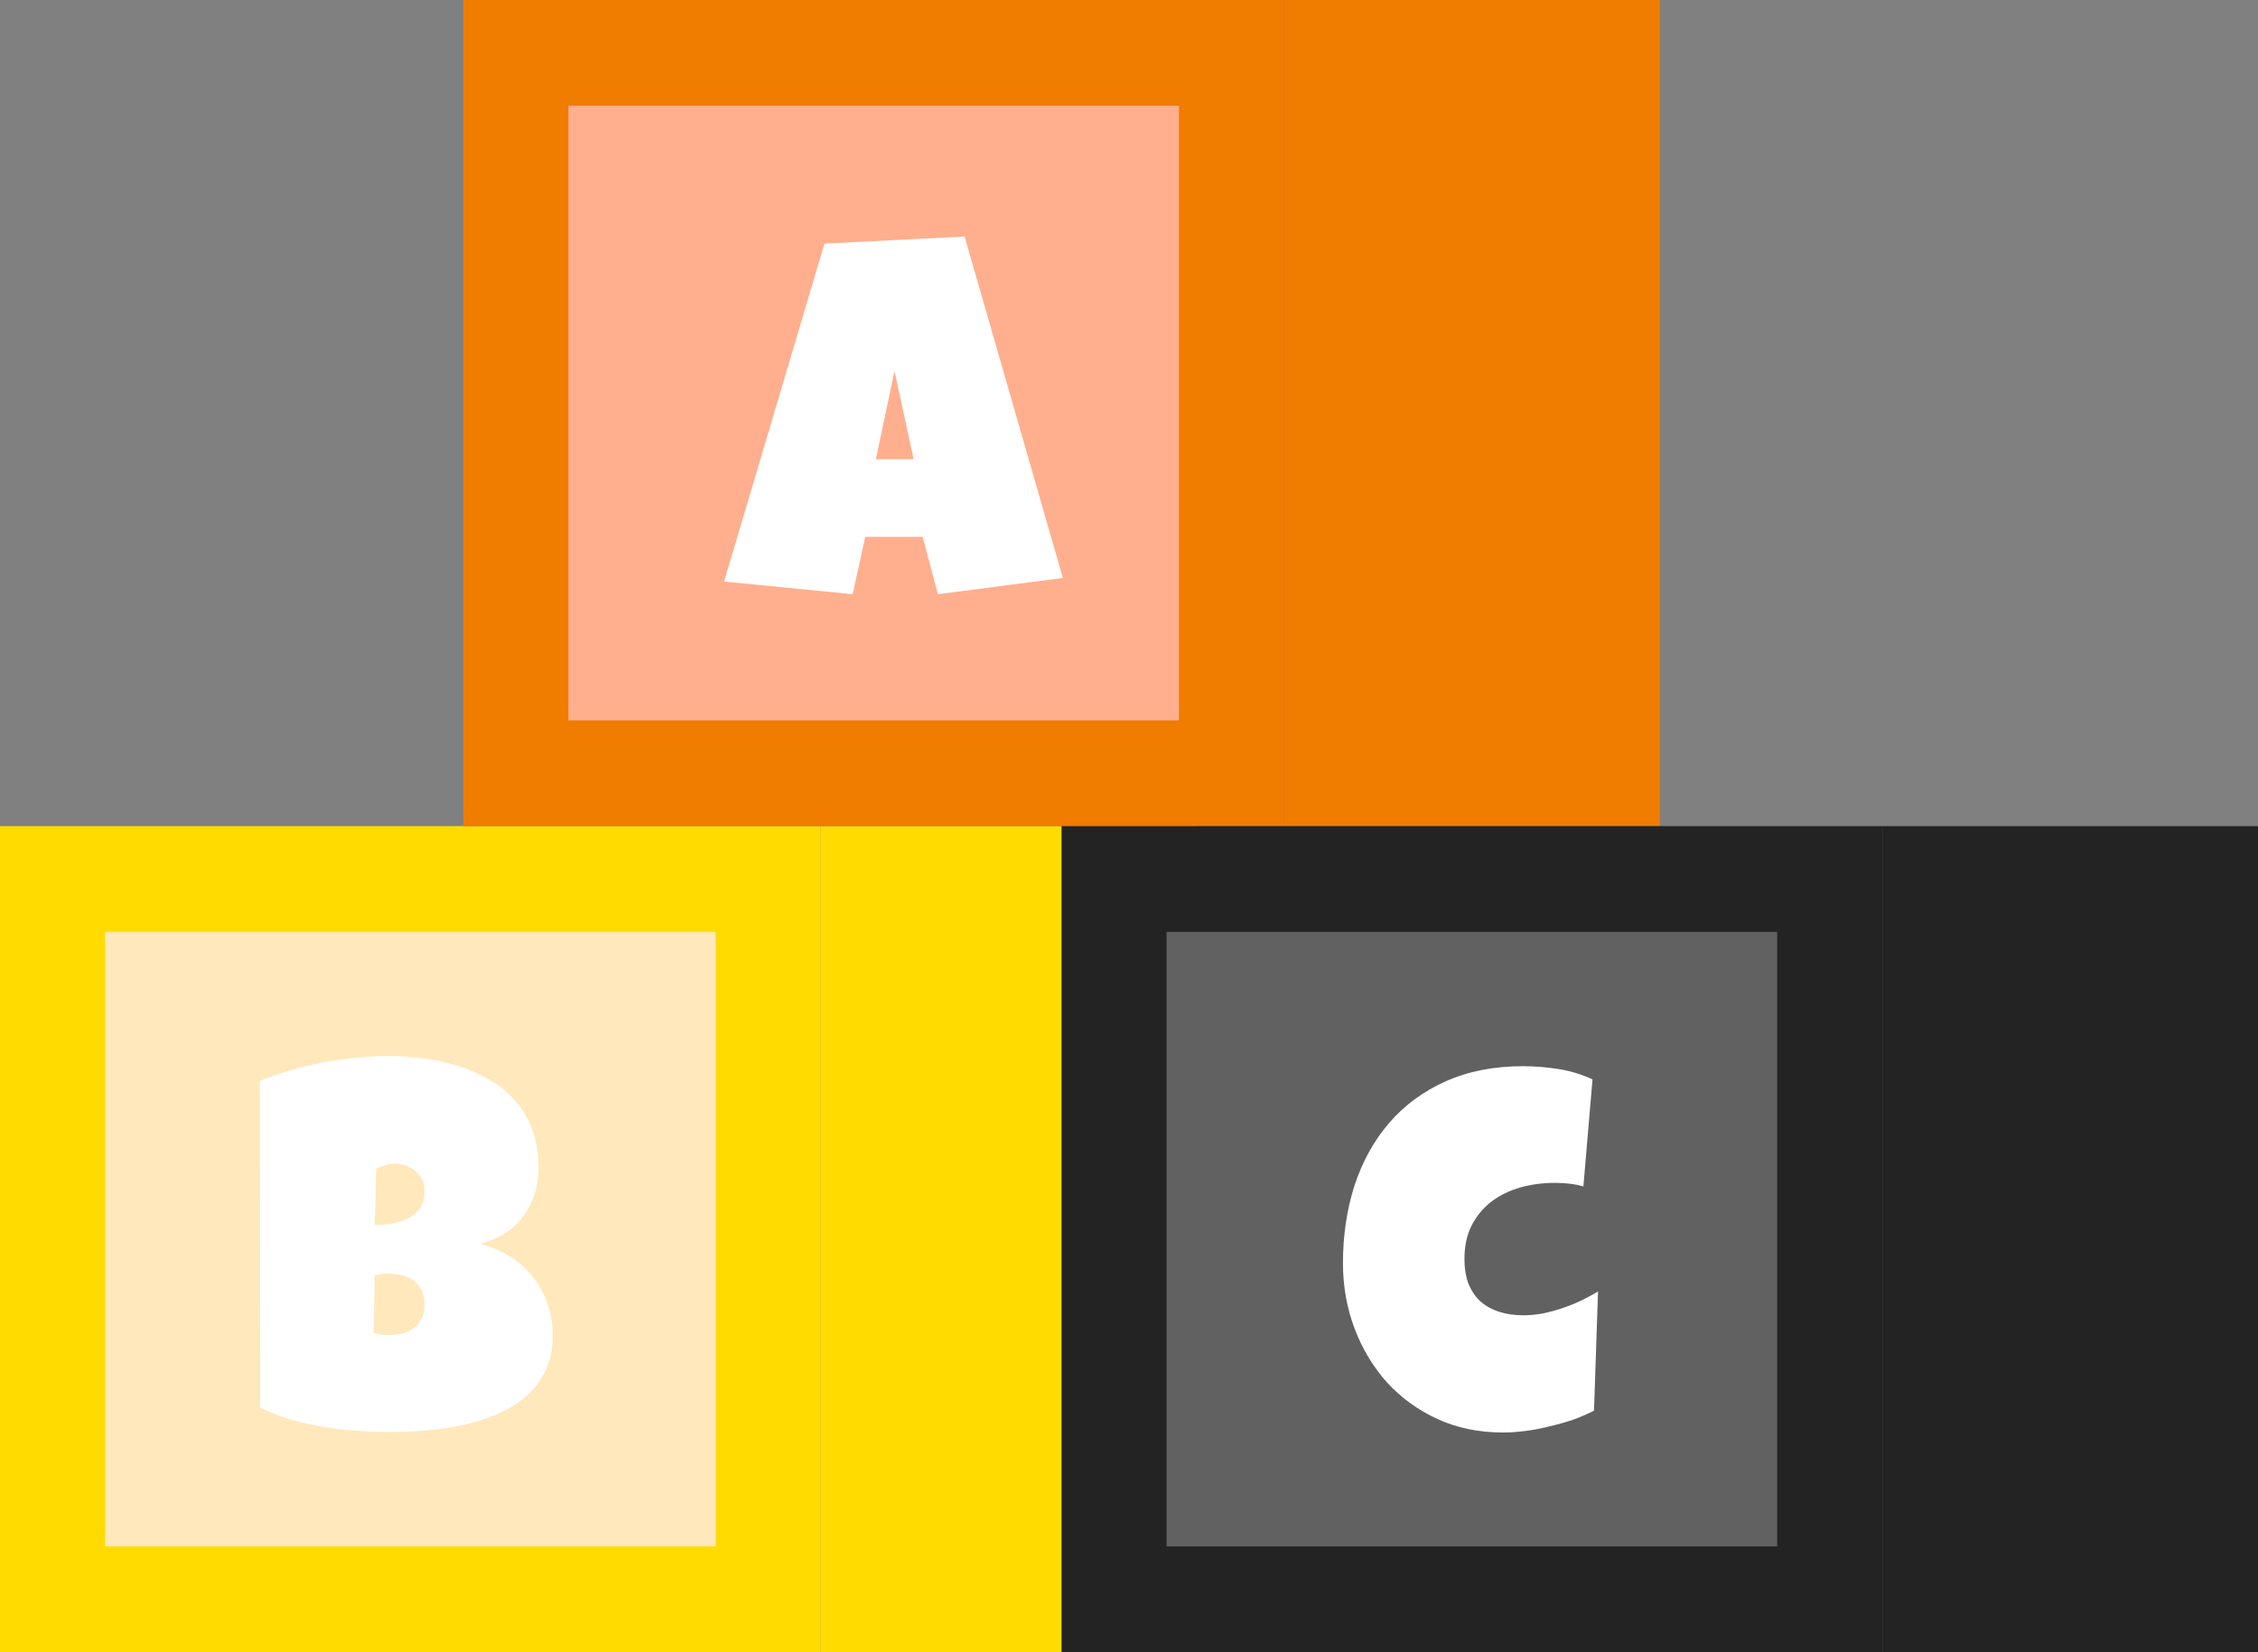
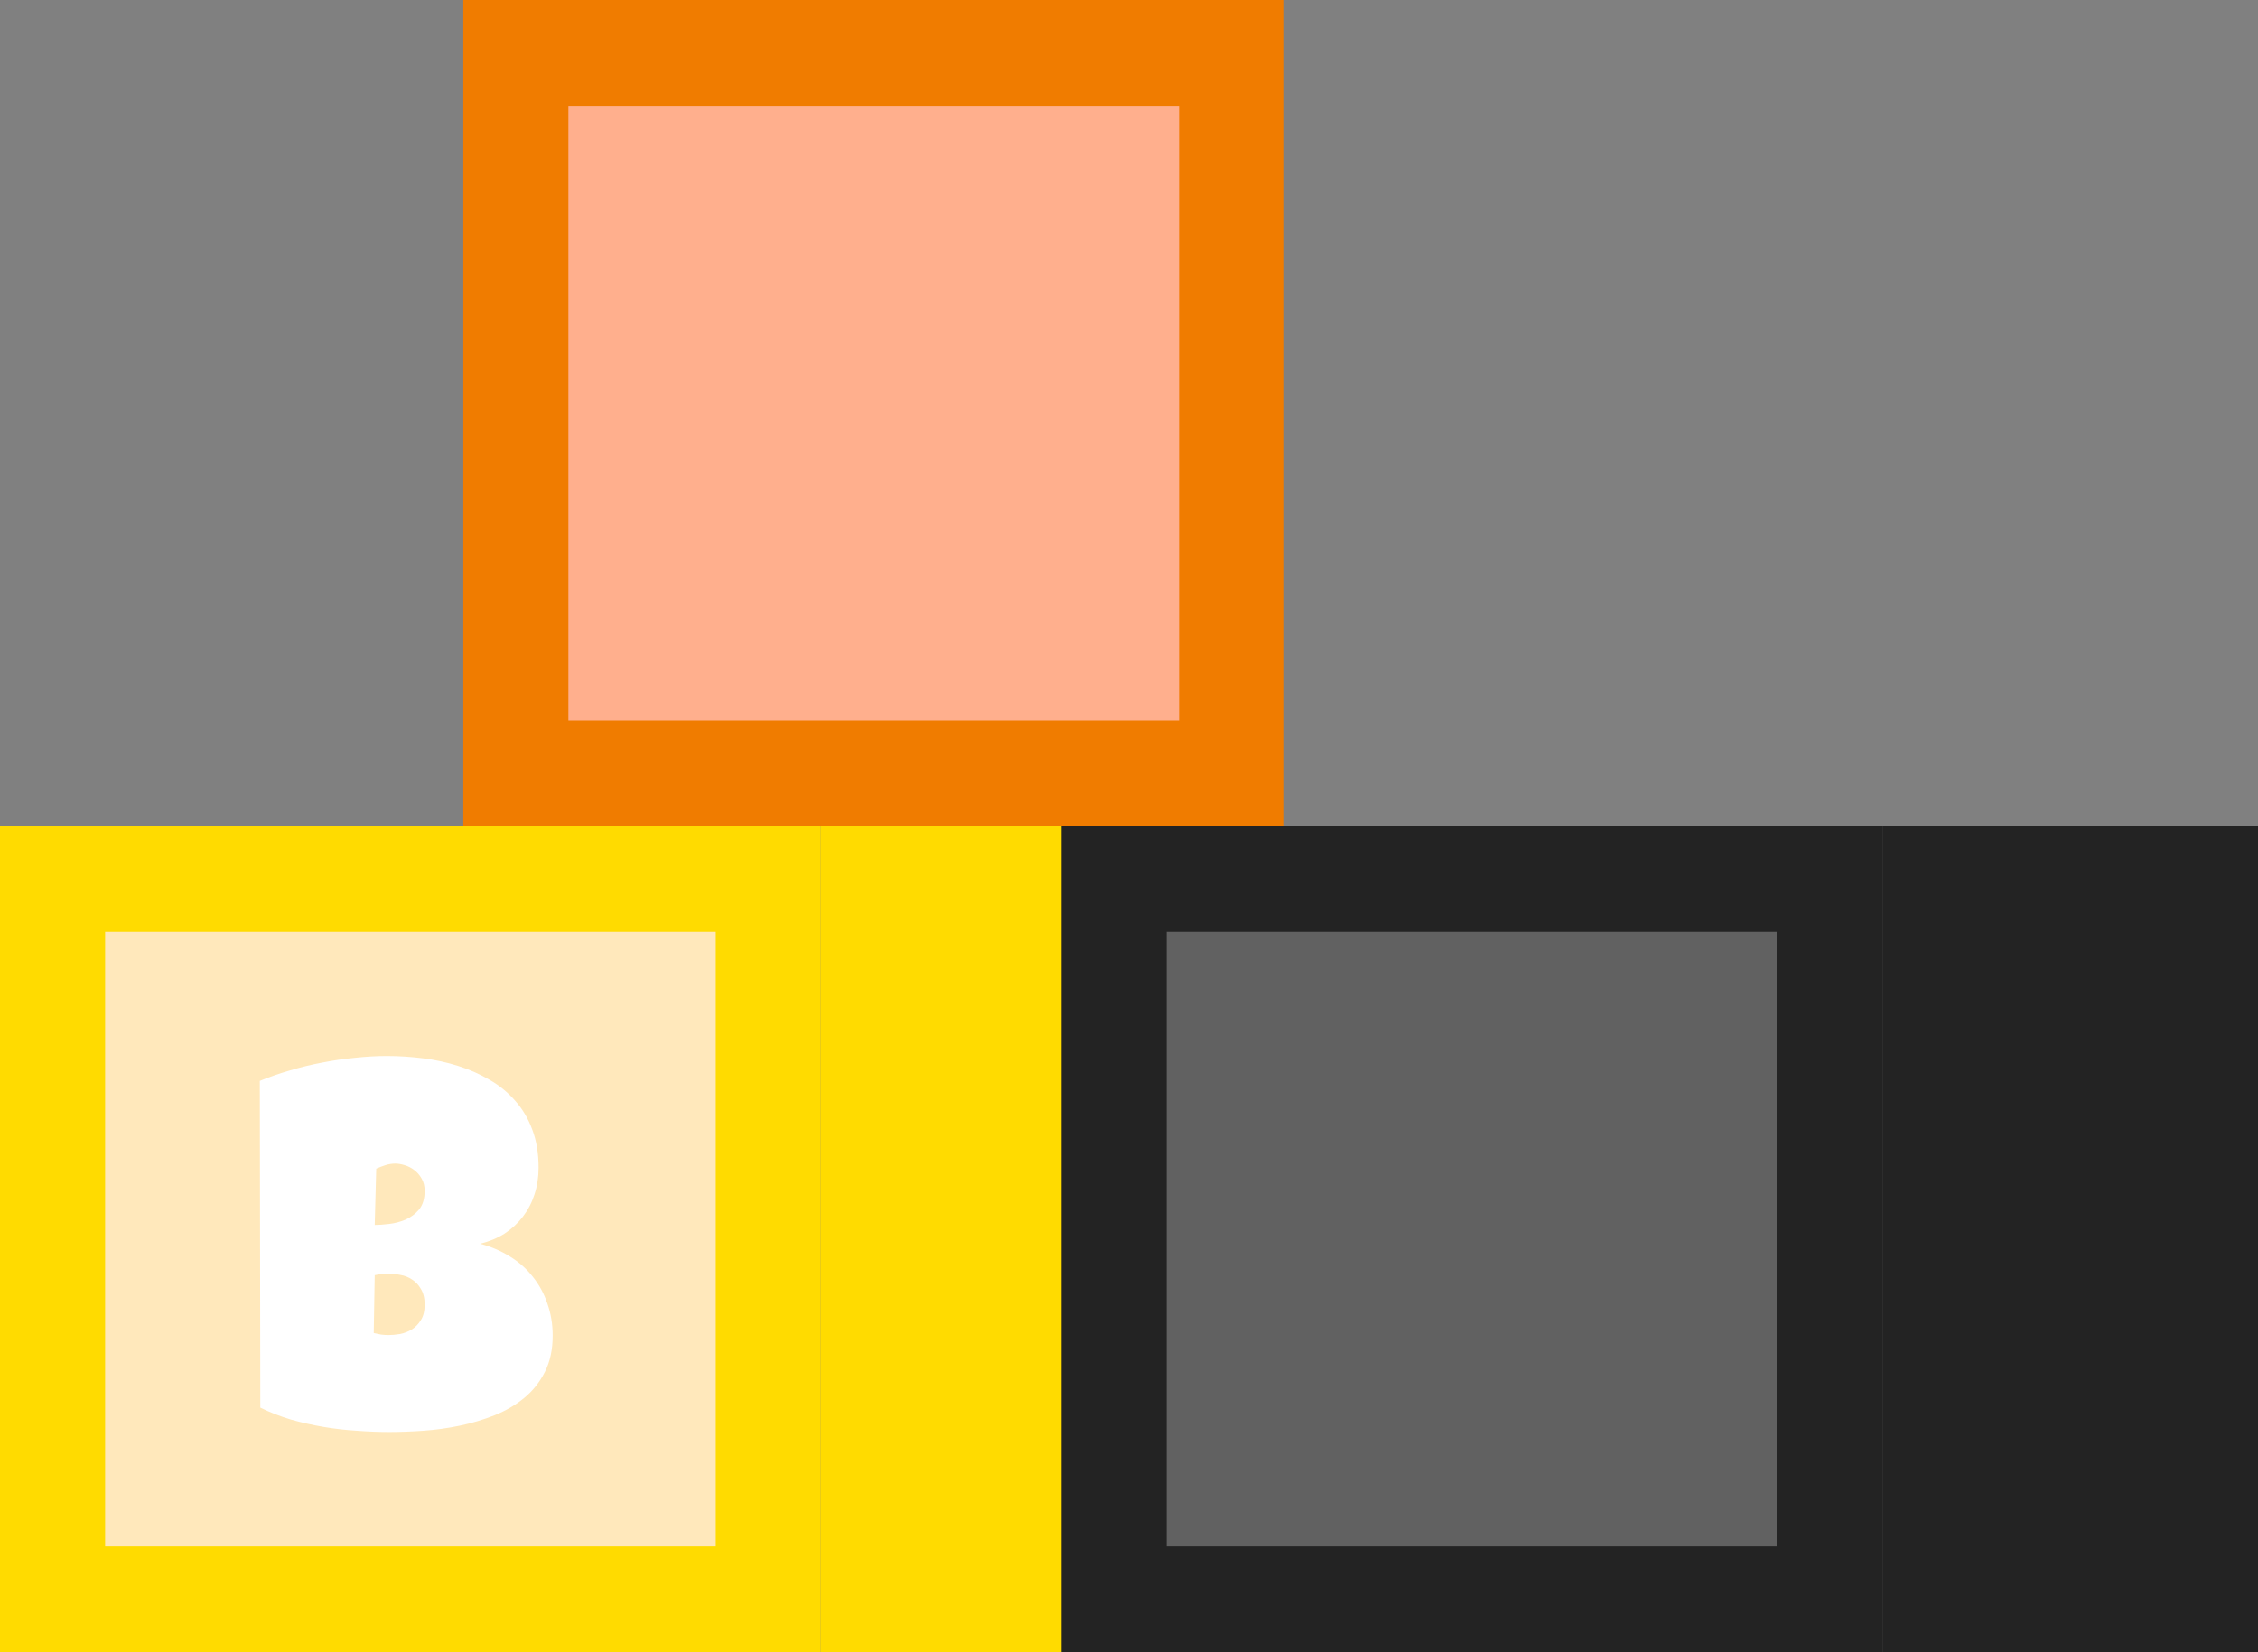
<svg xmlns="http://www.w3.org/2000/svg" width="82" height="60" viewBox="0 0 82 60" fill="none">
  <rect x="0" y="0" width="82" height="60" fill="#808080" stroke="none" />
  <path d="M29.808 30H0V60H29.808V30Z" fill="#FFDB00" />
  <path d="M25.992 33.841H3.817V56.158H25.992V33.841Z" fill="#FFE8BB" />
  <path d="M29.809 60H43.451L43.451 30H29.809L29.809 60Z" fill="#FFDB00" />
  <path d="M20.07 48.501C20.07 49.01 19.976 49.45 19.787 49.818C19.603 50.187 19.356 50.5 19.045 50.758C18.734 51.016 18.374 51.227 17.965 51.393C17.562 51.553 17.141 51.679 16.702 51.771C16.263 51.863 15.82 51.924 15.375 51.955C14.935 51.986 14.524 52.001 14.139 52.001C13.761 52.001 13.367 51.986 12.958 51.955C12.556 51.931 12.153 51.885 11.75 51.817C11.348 51.749 10.951 51.66 10.56 51.55C10.17 51.433 9.801 51.289 9.453 51.117L9.435 39.252C9.776 39.111 10.139 38.985 10.524 38.874C10.908 38.758 11.299 38.663 11.695 38.589C12.098 38.509 12.498 38.451 12.894 38.414C13.291 38.371 13.675 38.349 14.048 38.349C14.481 38.349 14.917 38.377 15.357 38.432C15.802 38.487 16.229 38.58 16.638 38.709C17.047 38.838 17.428 39.007 17.782 39.215C18.136 39.418 18.444 39.67 18.706 39.971C18.975 40.272 19.182 40.622 19.329 41.021C19.481 41.42 19.558 41.88 19.558 42.403C19.558 42.746 19.509 43.069 19.411 43.37C19.314 43.671 19.173 43.941 18.99 44.18C18.807 44.42 18.584 44.626 18.322 44.798C18.06 44.963 17.764 45.086 17.434 45.166C17.831 45.27 18.191 45.424 18.514 45.627C18.844 45.829 19.121 46.075 19.347 46.364C19.579 46.652 19.756 46.978 19.878 47.34C20.006 47.702 20.07 48.089 20.07 48.501ZM15.421 43.25C15.421 43.072 15.384 42.922 15.311 42.799C15.238 42.67 15.146 42.565 15.036 42.485C14.932 42.406 14.816 42.347 14.688 42.31C14.566 42.274 14.456 42.255 14.359 42.255C14.237 42.255 14.118 42.274 14.002 42.31C13.886 42.347 13.773 42.39 13.663 42.439L13.608 44.484C13.749 44.484 13.922 44.472 14.13 44.447C14.338 44.423 14.536 44.371 14.725 44.291C14.92 44.205 15.085 44.082 15.219 43.922C15.353 43.757 15.421 43.532 15.421 43.25ZM14.121 46.253C13.944 46.253 13.773 46.272 13.608 46.308L13.572 48.409C13.663 48.427 13.752 48.445 13.837 48.464C13.929 48.476 14.017 48.482 14.102 48.482C14.231 48.482 14.371 48.47 14.524 48.445C14.676 48.415 14.819 48.359 14.954 48.28C15.088 48.194 15.198 48.08 15.283 47.939C15.375 47.797 15.421 47.61 15.421 47.377C15.421 47.144 15.375 46.953 15.283 46.806C15.198 46.658 15.091 46.545 14.963 46.465C14.835 46.379 14.694 46.324 14.542 46.299C14.389 46.268 14.249 46.253 14.121 46.253Z" fill="white" />
  <path d="M46.633 -0H16.824V30H46.633V-0Z" fill="#F07C00" />
  <path d="M42.815 3.841H20.641V26.158H42.815V3.841Z" fill="#FFAF8D" />
-   <path d="M46.632 30H60.274L60.274 -0H46.632V30Z" fill="#F07C00" />
-   <path d="M38.598 20.988L34.059 21.578L33.509 19.496H31.422L30.965 21.578L26.297 21.117L29.94 8.847L35.029 8.589L38.598 20.988ZM33.18 16.677L32.484 13.472L31.807 16.677H33.18Z" fill="white" />
+   <path d="M46.632 30H60.274H46.632V30Z" fill="#F07C00" />
  <path d="M68.358 30H38.55V60H68.358V30Z" fill="#232323" />
  <path d="M64.54 33.841H42.365V56.158H64.54V33.841Z" fill="#616161" />
  <path d="M68.359 60H82.001V30H68.359V60Z" fill="#232323" />
-   <path d="M57.832 39.197L57.502 43.084C57.325 43.035 57.151 43.001 56.981 42.983C56.81 42.964 56.636 42.955 56.459 42.955C56.026 42.955 55.611 43.01 55.214 43.121C54.824 43.231 54.476 43.4 54.171 43.628C53.872 43.855 53.631 44.144 53.448 44.493C53.271 44.837 53.182 45.246 53.182 45.719C53.182 46.063 53.231 46.364 53.329 46.621C53.432 46.873 53.576 47.085 53.759 47.257C53.948 47.423 54.174 47.549 54.436 47.635C54.705 47.721 55.001 47.764 55.324 47.764C55.55 47.764 55.782 47.742 56.02 47.699C56.258 47.65 56.495 47.586 56.733 47.506C56.971 47.426 57.2 47.334 57.42 47.229C57.64 47.125 57.844 47.014 58.033 46.898L57.887 51.227C57.649 51.35 57.392 51.461 57.118 51.559C56.843 51.651 56.56 51.731 56.267 51.798C55.98 51.872 55.69 51.927 55.397 51.964C55.11 52.001 54.836 52.02 54.573 52.02C53.707 52.02 52.917 51.857 52.203 51.531C51.495 51.206 50.885 50.764 50.372 50.205C49.866 49.64 49.472 48.986 49.191 48.243C48.911 47.5 48.77 46.707 48.77 45.866C48.77 44.859 48.911 43.919 49.191 43.047C49.478 42.175 49.896 41.42 50.446 40.781C51.001 40.136 51.684 39.633 52.496 39.27C53.313 38.902 54.25 38.718 55.306 38.718C55.727 38.718 56.154 38.752 56.587 38.819C57.02 38.887 57.435 39.013 57.832 39.197Z" fill="white" />
</svg>